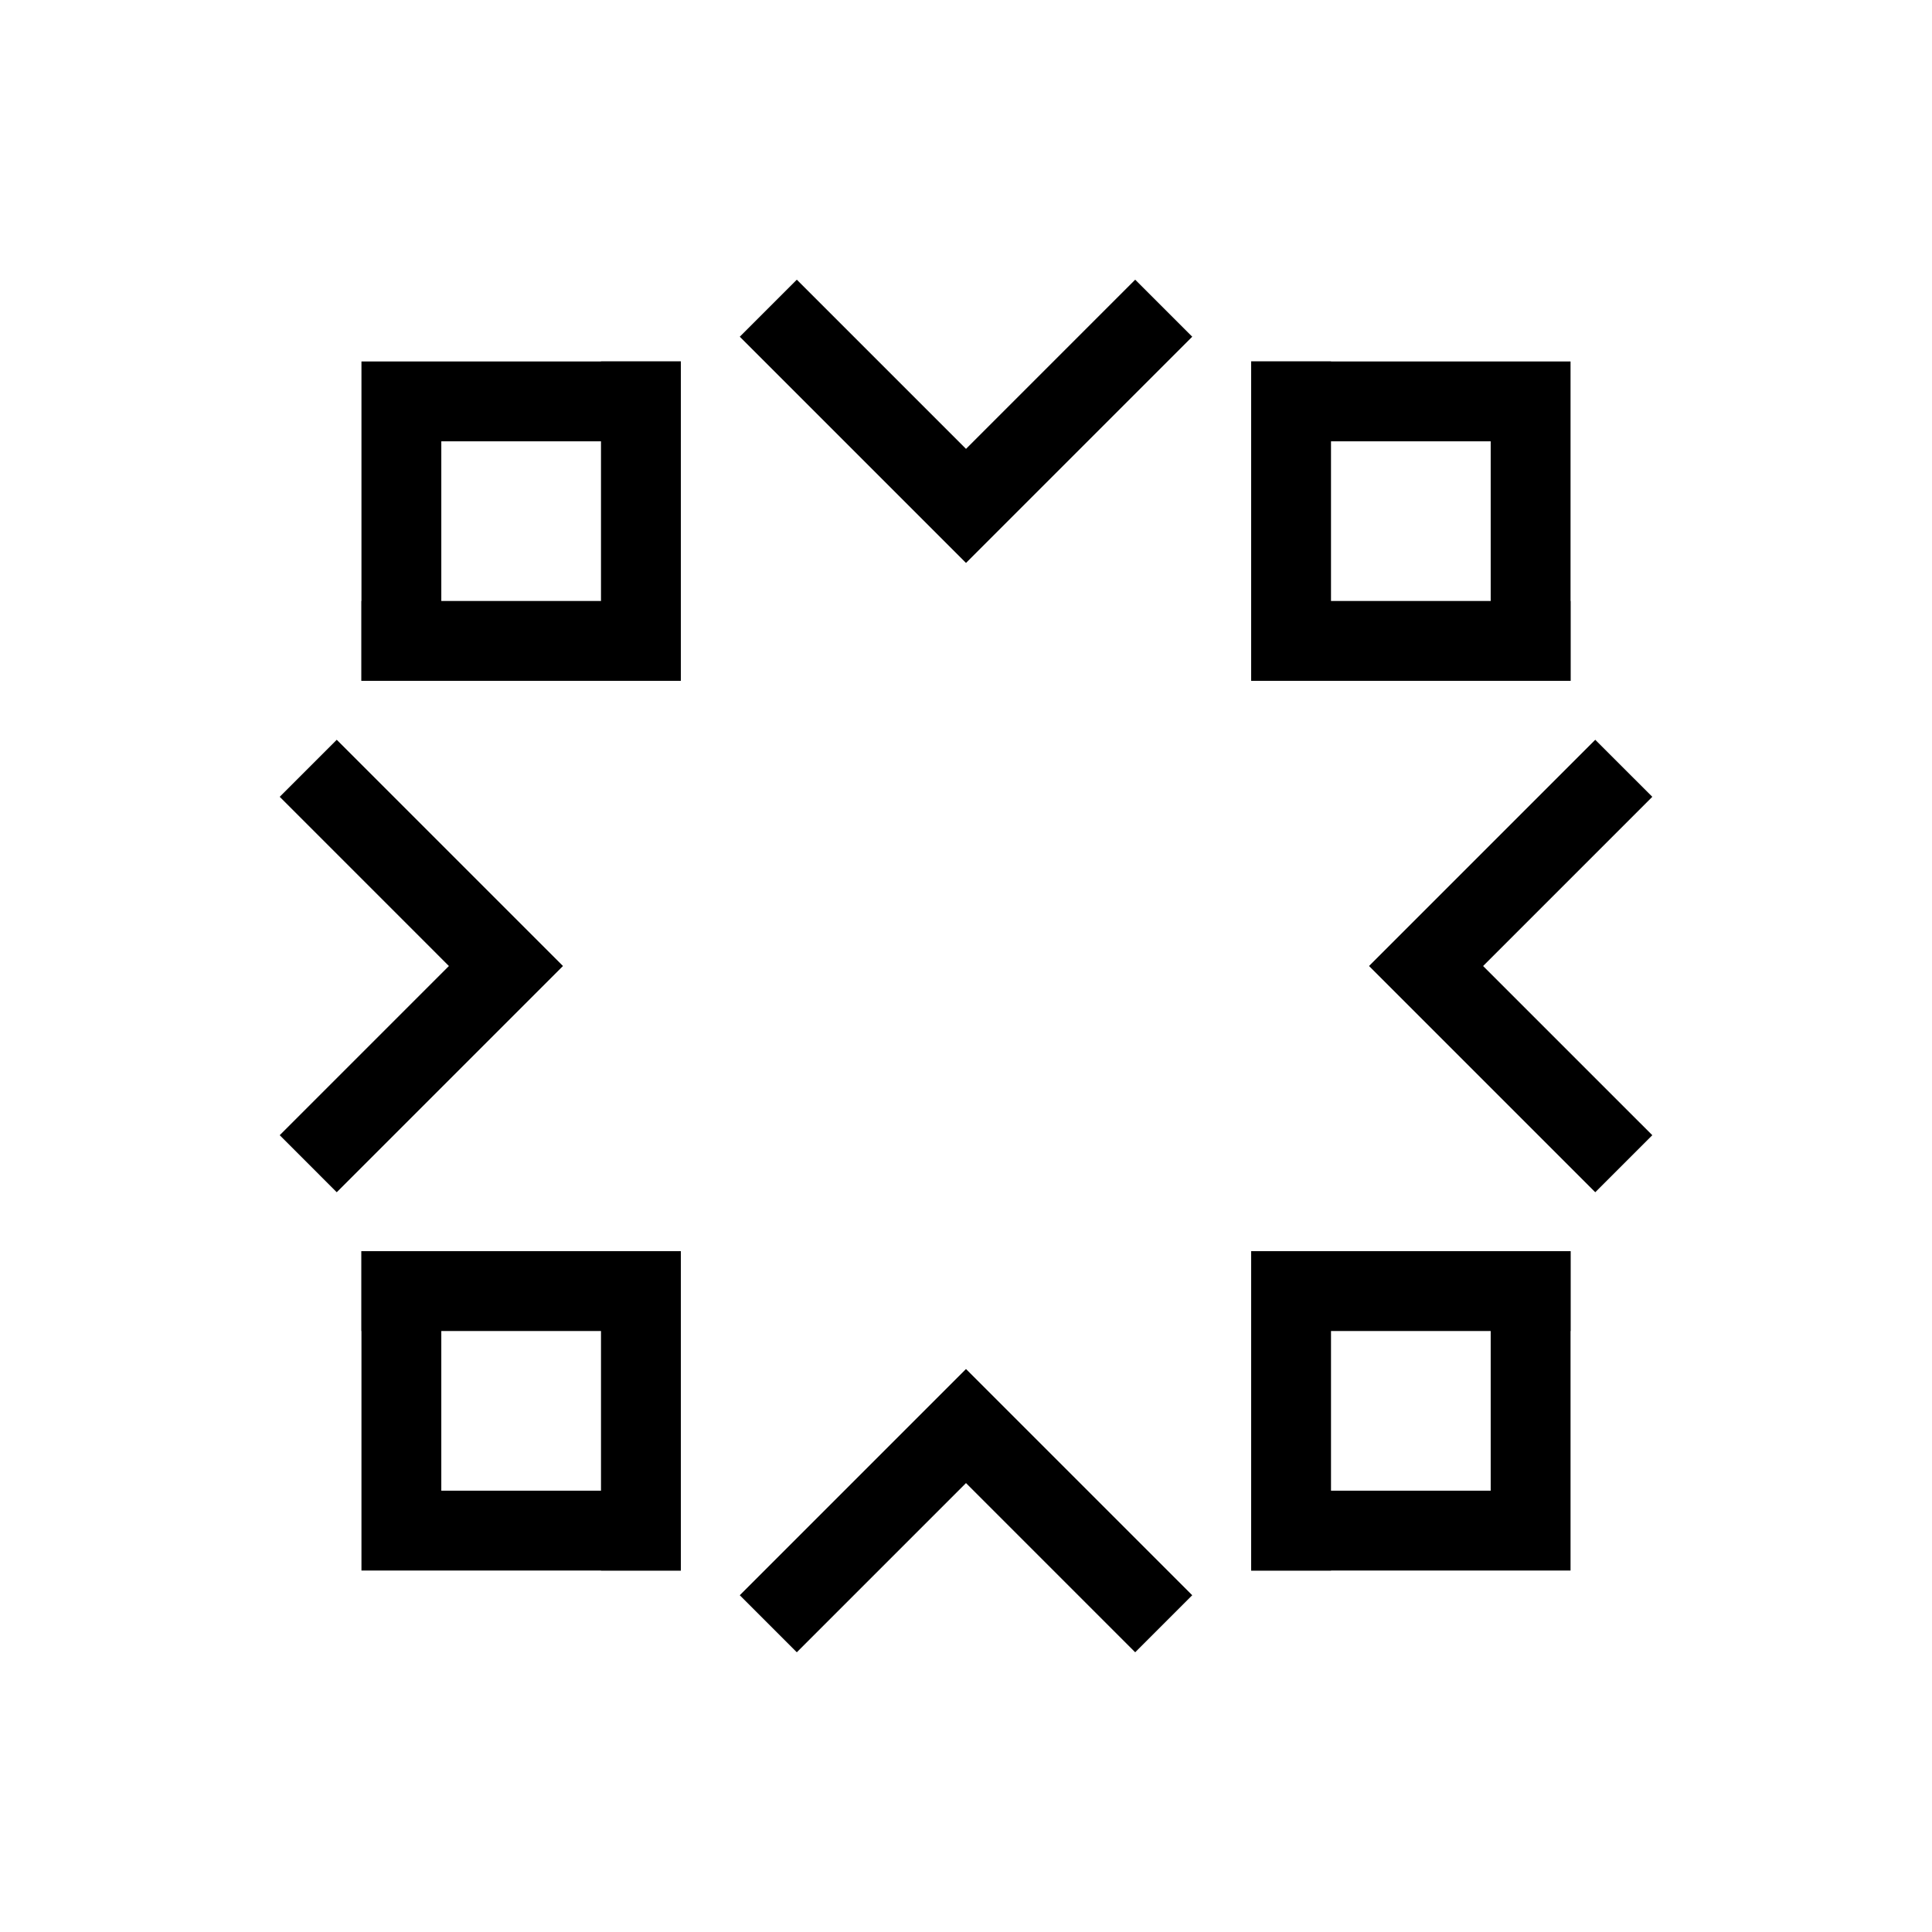
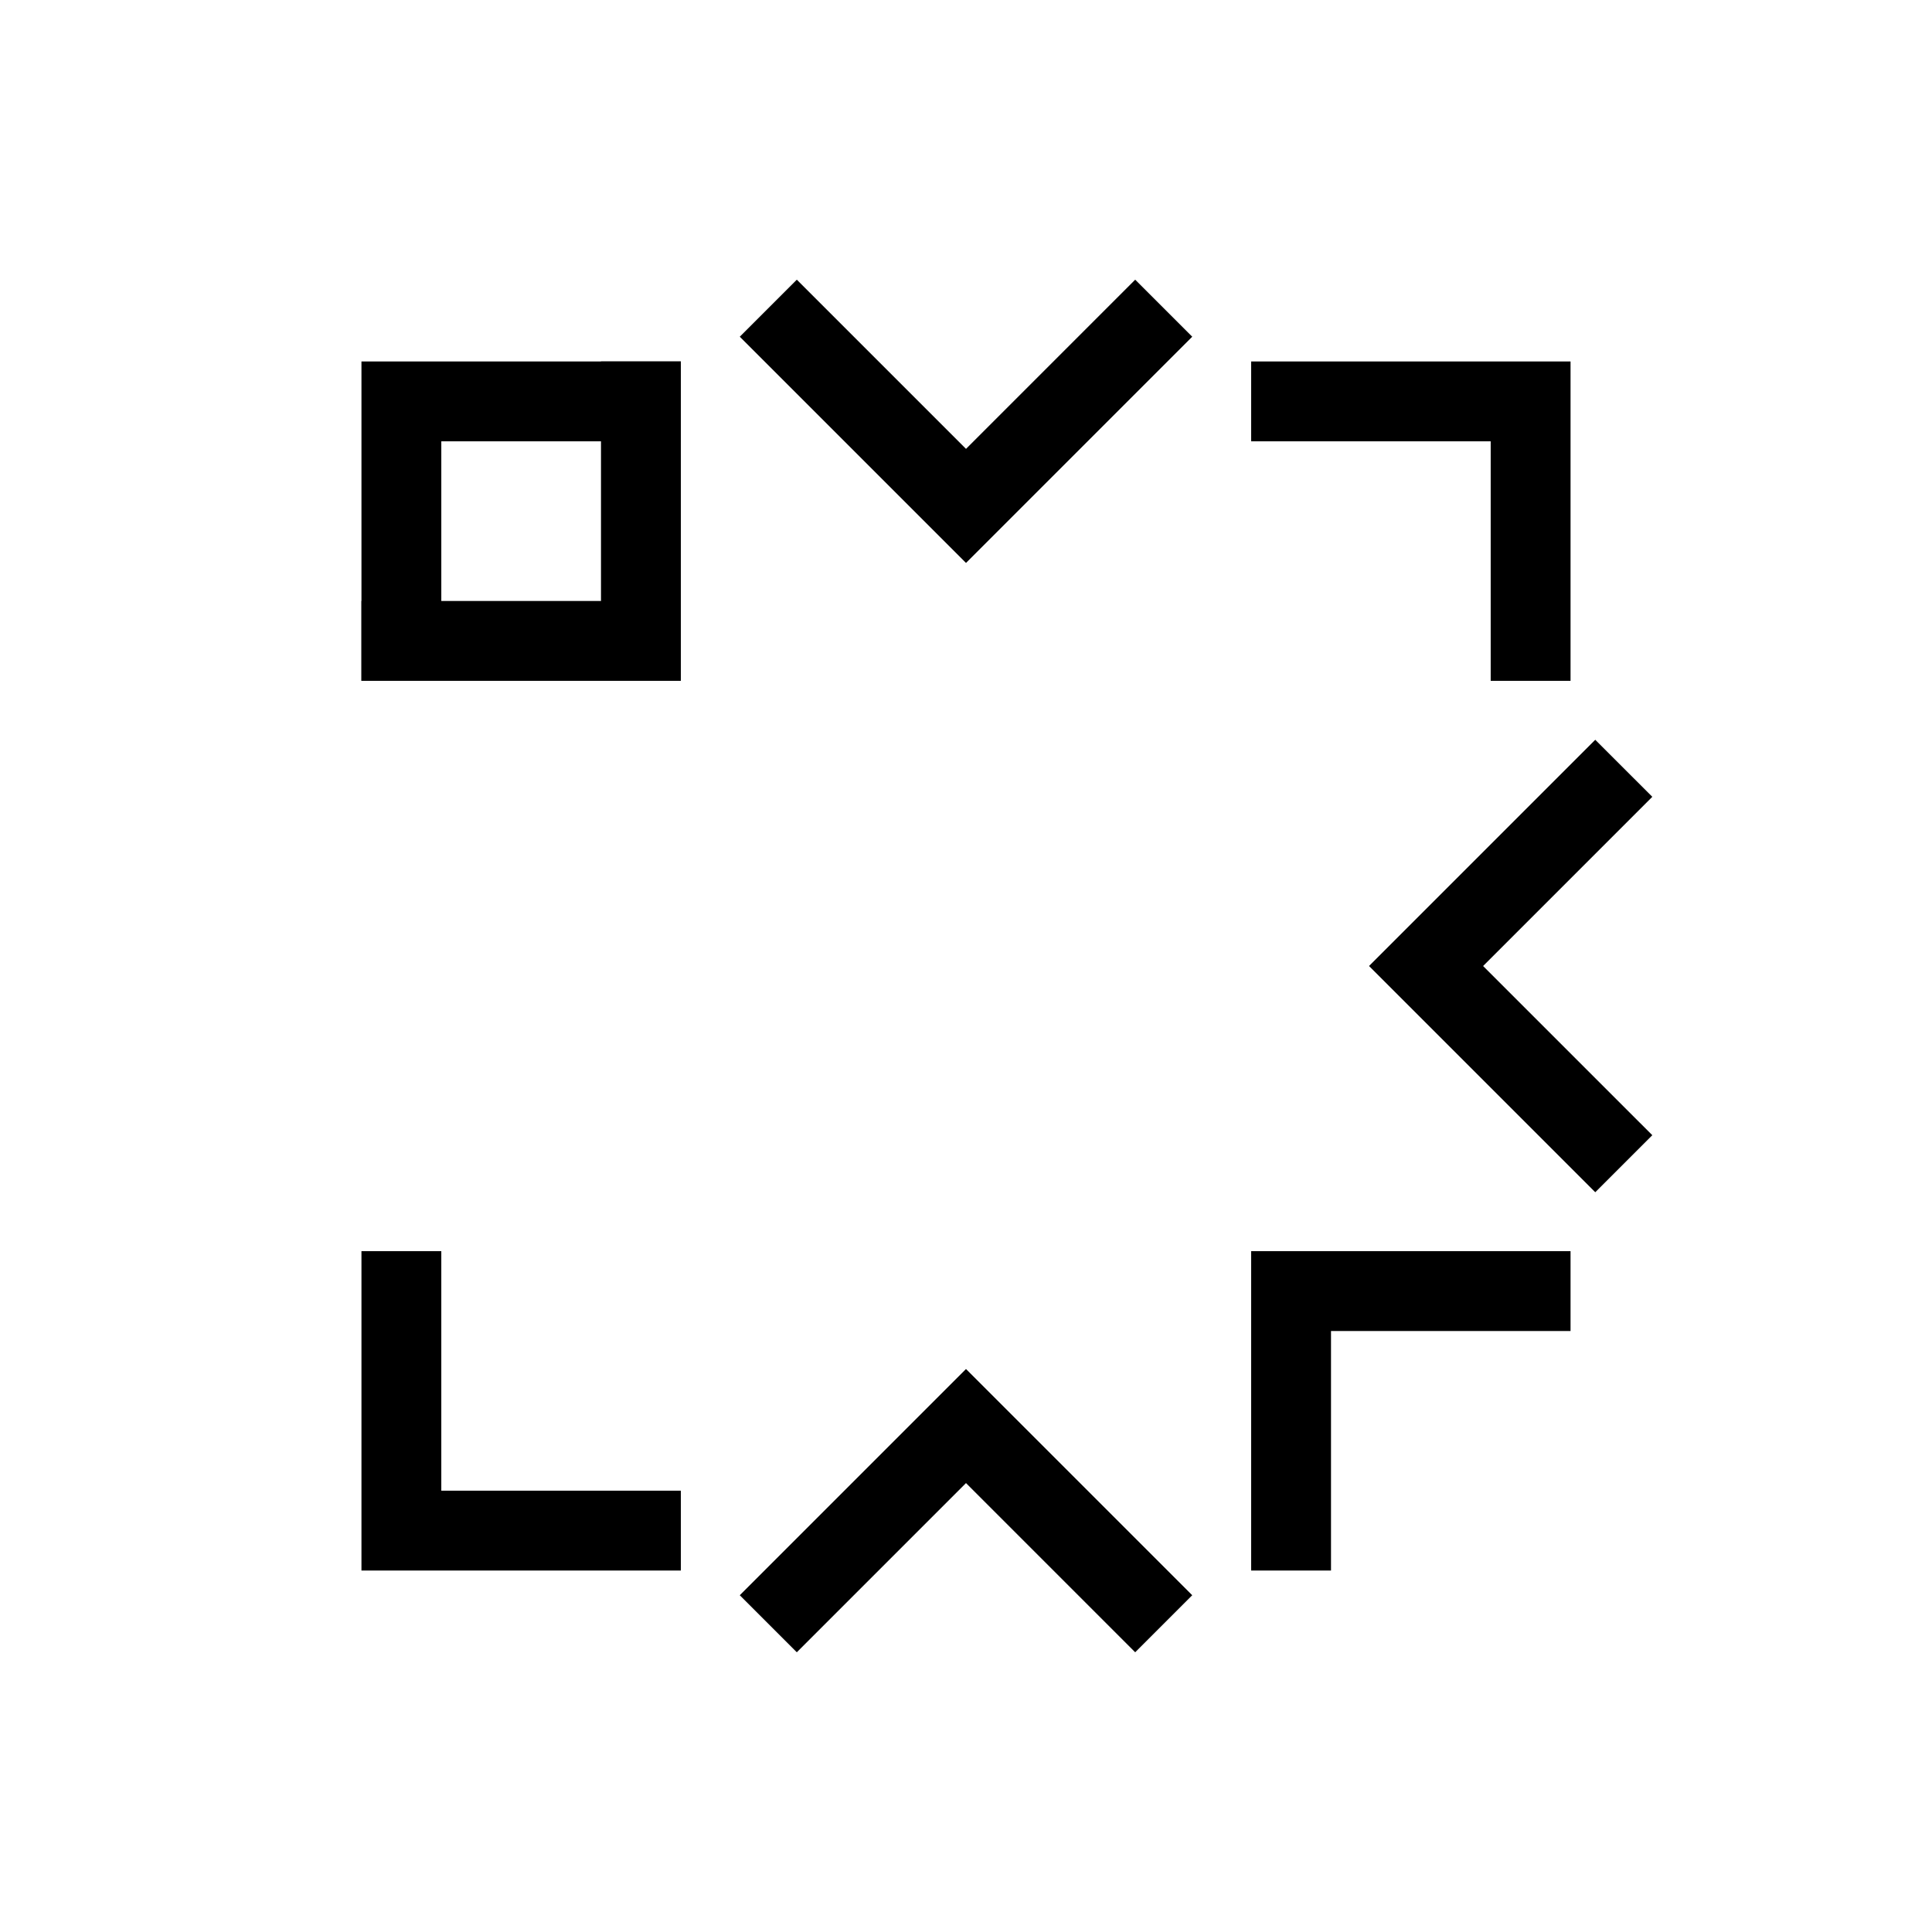
<svg xmlns="http://www.w3.org/2000/svg" fill="#000000" width="800px" height="800px" version="1.1" viewBox="144 144 512 512">
  <g>
    <path d="m324.43 539.05v21.16h-84.641v-84.641h21.16v63.48z" />
-     <path d="m560.21 303.27v21.16h-84.641v-84.641h21.16v63.48z" />
    <path d="m324.43 239.79v21.16h-63.48v63.48h-21.16v-84.641z" />
    <path d="m560.21 475.57v21.16h-63.48v63.48h-21.16v-84.641z" />
    <path d="m560.21 239.79v84.641h-21.16v-63.48h-63.48v-21.16z" />
-     <path d="m324.43 475.57v84.641h-21.16v-63.48h-63.48v-21.16z" />
-     <path d="m560.21 475.57v84.641h-84.641v-21.16h63.48v-63.48z" />
-     <path d="m324.43 239.79v84.641h-84.641v-21.16h63.48v-63.48z" />
+     <path d="m324.43 239.79v84.641h-84.641v-21.16h63.48v-63.48" />
    <path d="m444.84 218.12 15.117 15.113-59.953 59.953-59.953-59.953 15.113-15.113 44.84 44.836z" />
    <path d="m566.76 340.05 15.117 15.113-44.84 44.84 44.84 44.836-15.117 15.117-59.953-59.953z" />
    <path d="m400 506.8 59.953 59.953-15.117 15.117-44.836-44.84-44.84 44.84-15.113-15.117z" />
-     <path d="m233.24 340.05 59.953 59.953-59.953 59.953-15.113-15.117 44.836-44.836-44.836-44.84z" />
  </g>
</svg>